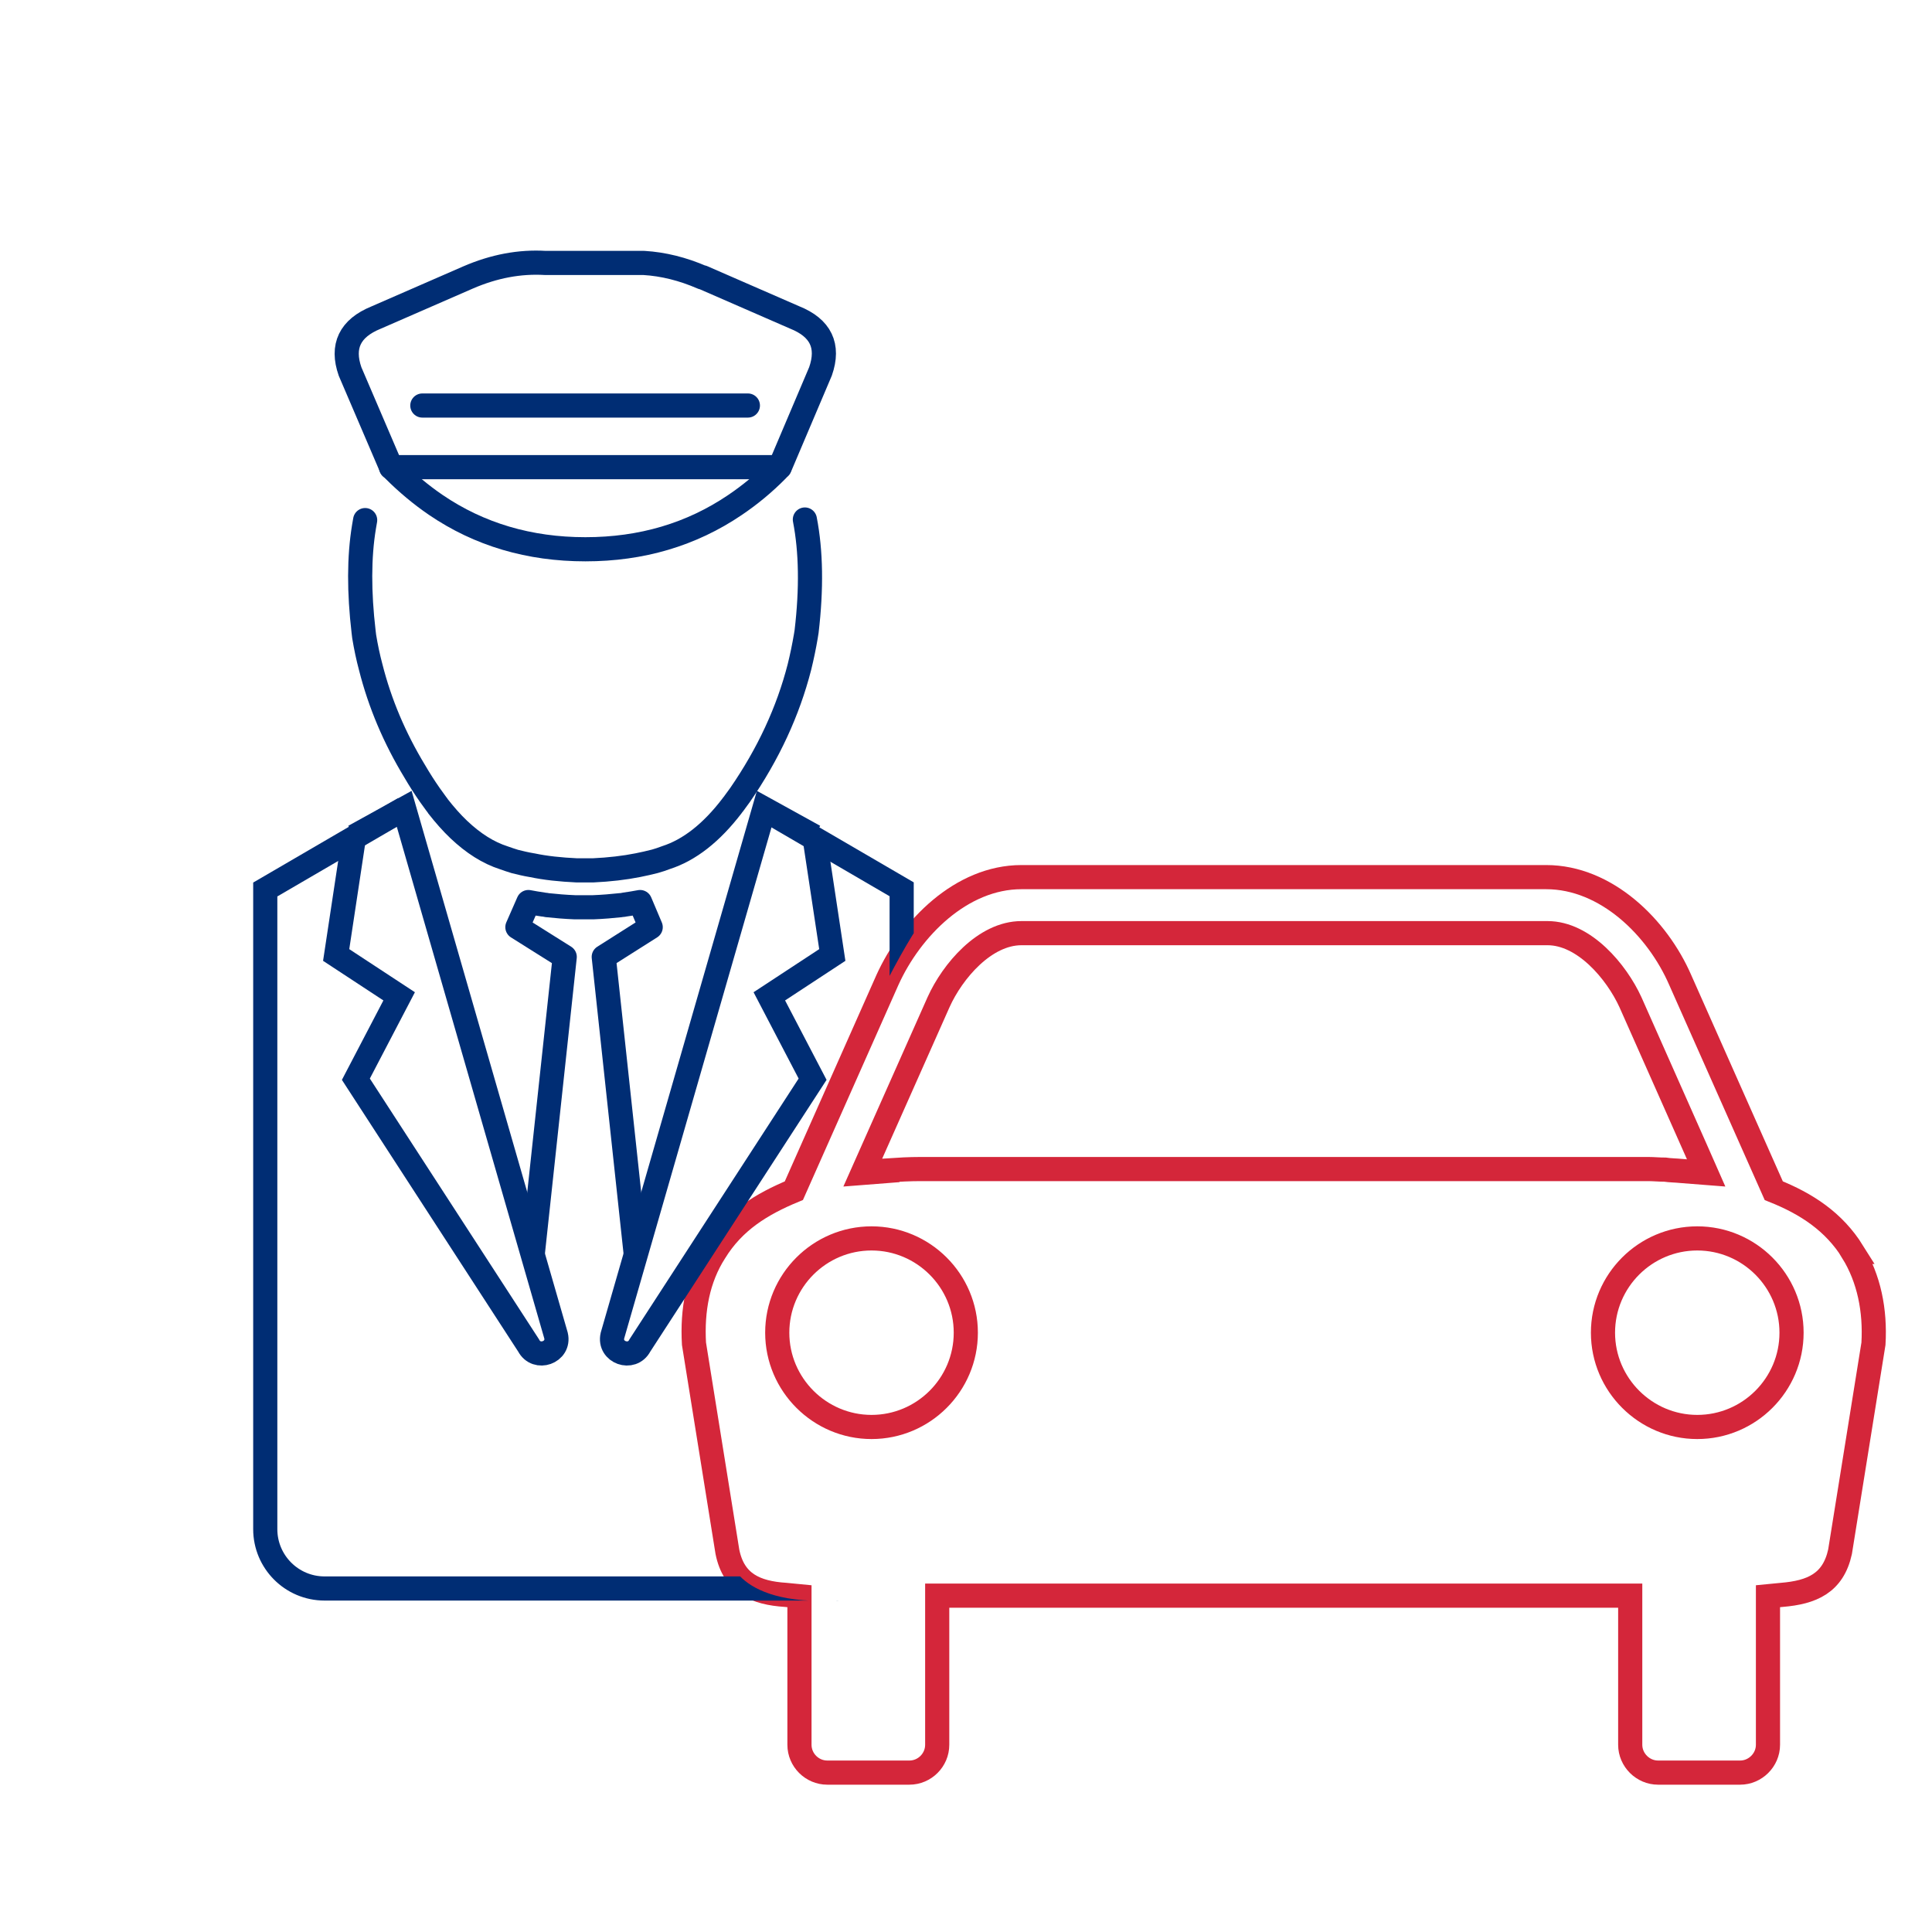
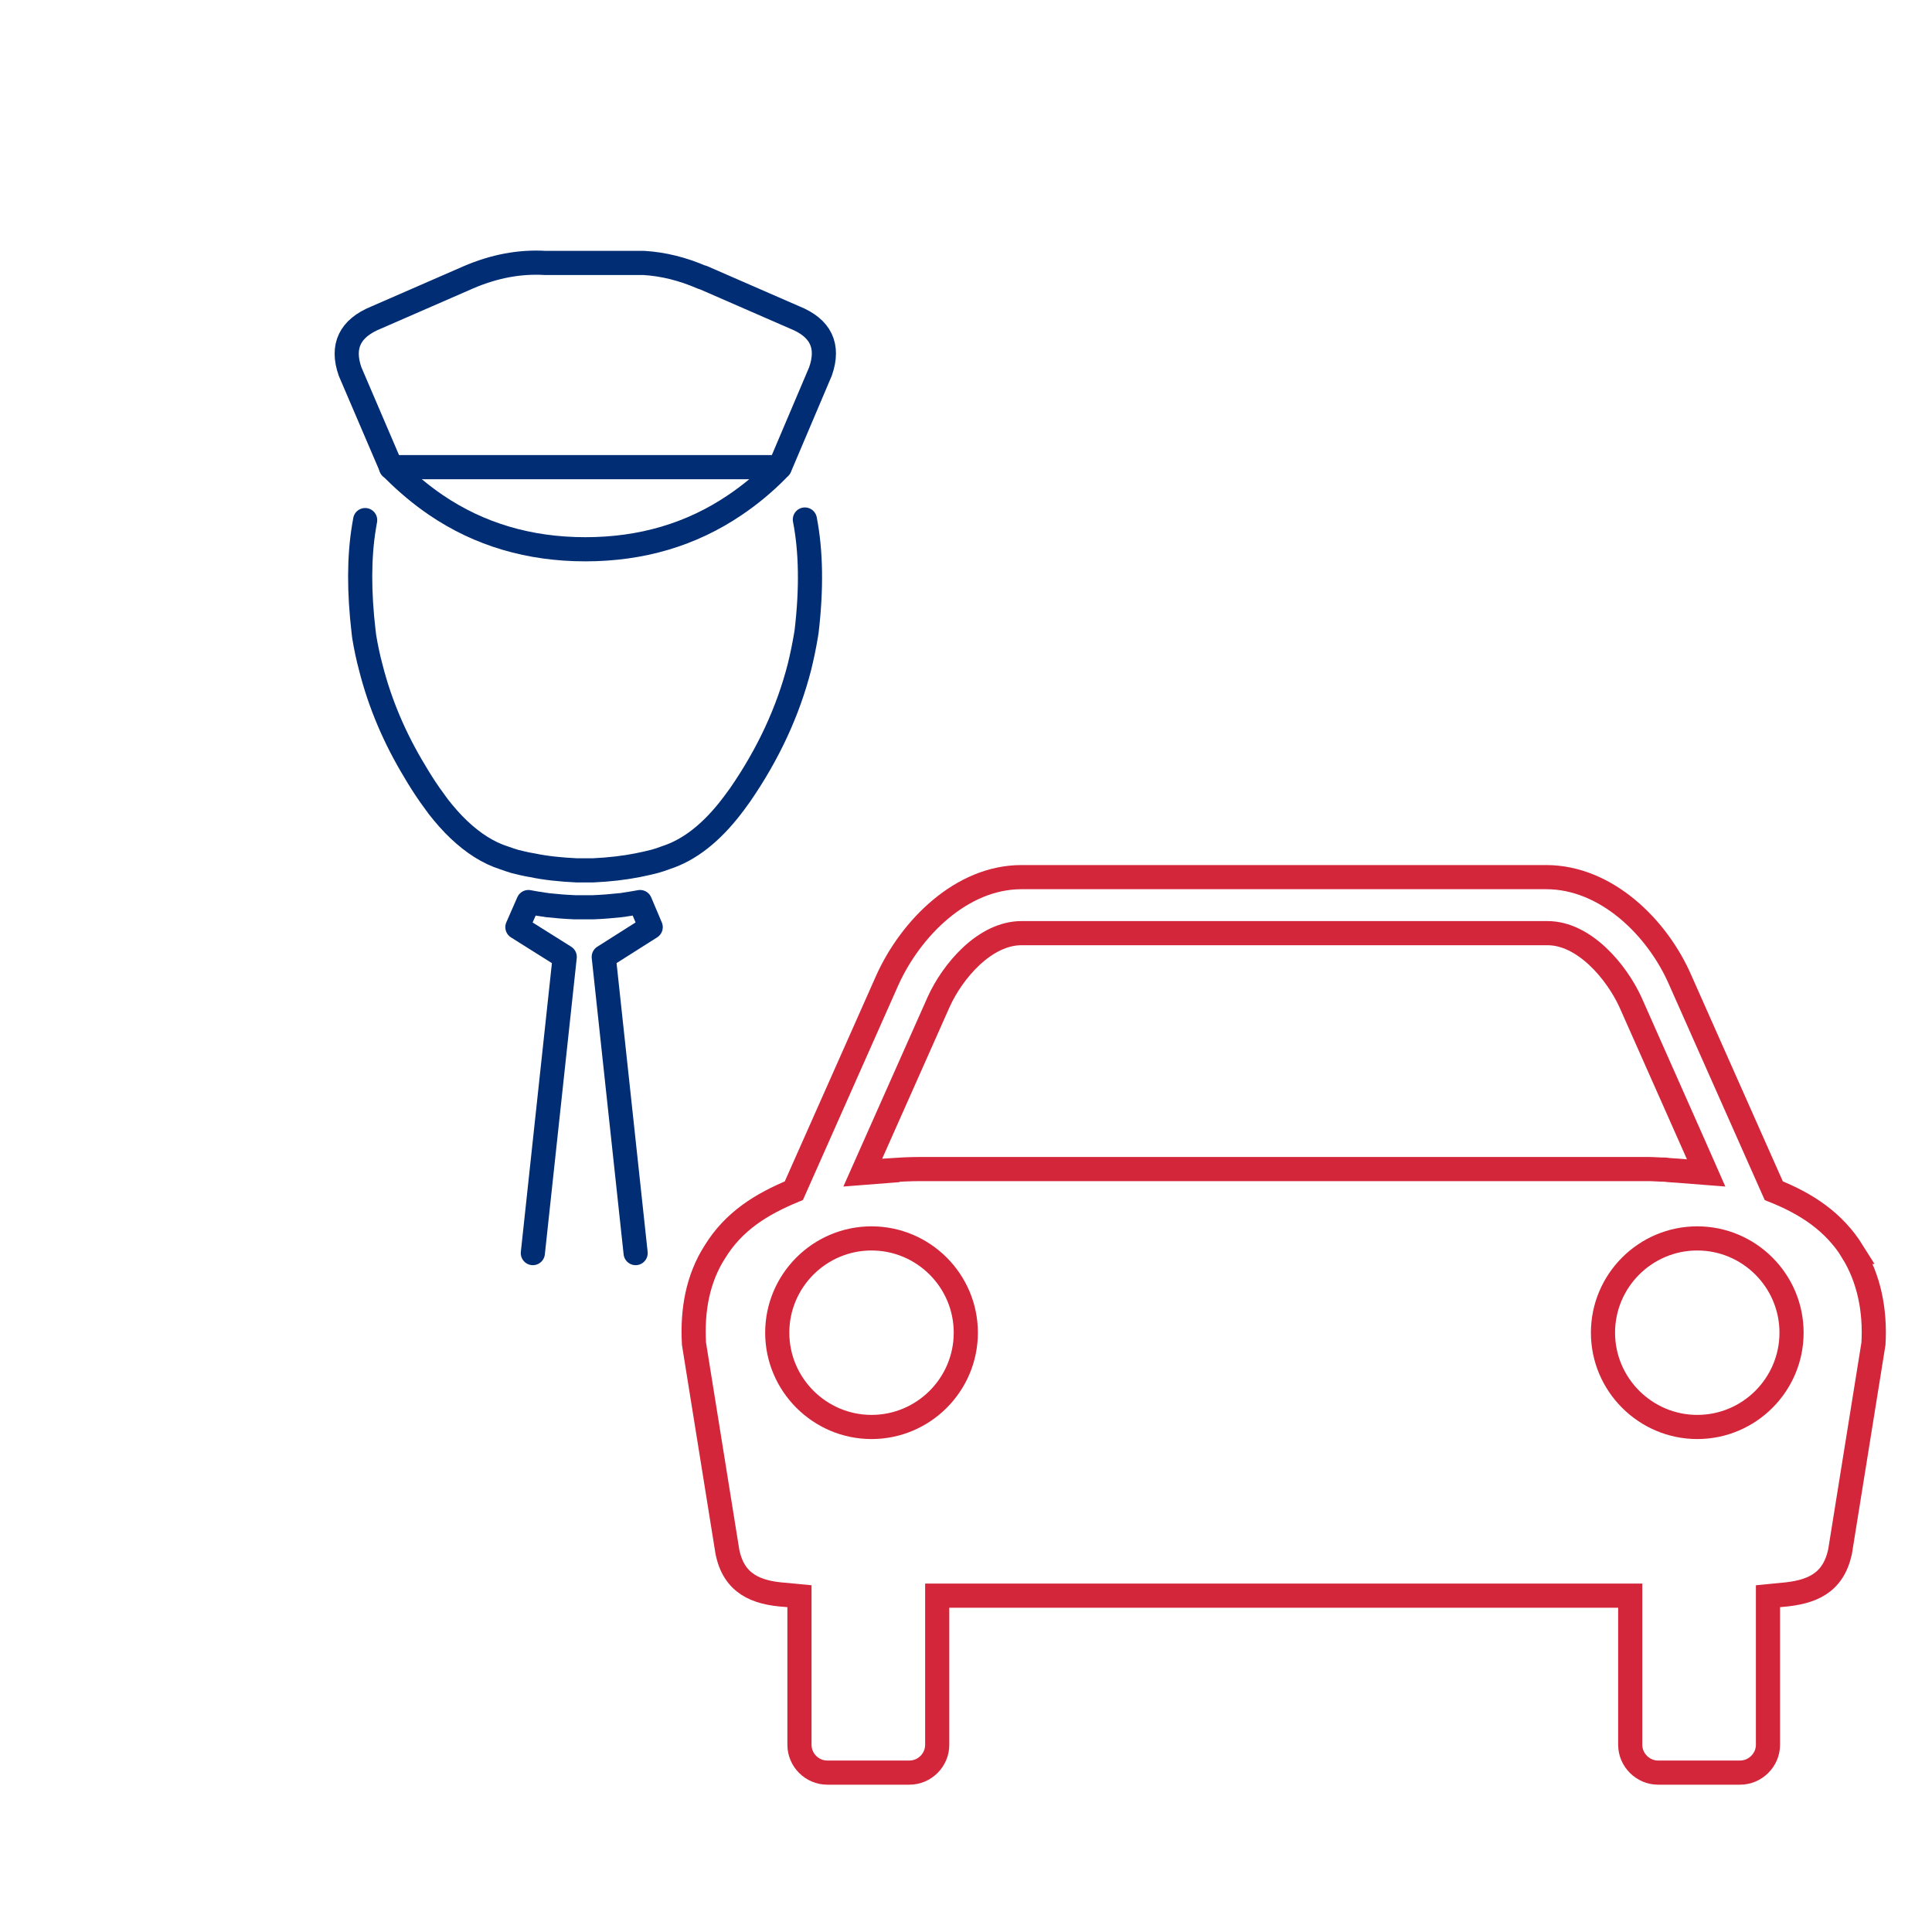
<svg xmlns="http://www.w3.org/2000/svg" id="Layer_1" data-name="Layer 1" width="100" height="100" viewBox="0 0 100 100">
  <defs>
    <style>
      .cls-1 {
        clip-path: url(#clippath);
      }

      .cls-2 {
        stroke-width: 0px;
      }

      .cls-2, .cls-3, .cls-4, .cls-5, .cls-6 {
        fill: none;
      }

      .cls-3, .cls-4, .cls-5 {
        stroke: #002d74;
      }

      .cls-3, .cls-4, .cls-5, .cls-6 {
        stroke-width: 1.25px;
      }

      .cls-3, .cls-5 {
        stroke-linejoin: round;
      }

      .cls-3, .cls-5, .cls-6 {
        stroke-linecap: round;
      }

      .cls-4, .cls-6 {
        stroke-miterlimit: 10;
      }

      .cls-5 {
        fill-rule: evenodd;
      }

      .cls-6 {
        stroke: #d4263a;
      }
    </style>
    <clipPath id="clippath">
      <path class="cls-2" d="m41.38,90.29l-60.73,3.71L6.67-4,72.59,12.12l-10.74,27.12h-4.27l-.16,6.4s-6.22-.8-8.61.8c-2.39,1.6-7.72,15.19-7.72,15.19,0,0-4.97,1.02-5.17,7.92l1.73,10.77s.14,2.84,5.73,2.52l-2,7.46Z" />
    </clipPath>
  </defs>
  <path class="cls-6" d="m95.9,64.8c-.98-1.57-2.39-2.49-4.09-3.17l-4.84-10.9c-1.18-2.72-3.83-5.33-6.94-5.33h-27.16c-3.11,0-5.73,2.65-6.94,5.33l-4.84,10.9c-1.67.69-3.11,1.57-4.09,3.17-.88,1.37-1.18,3.01-1.08,4.75l1.73,10.77c.33,1.64,1.47,2.13,3.01,2.23l.72.07v7.69c0,.79.65,1.44,1.44,1.44h4.25c.79,0,1.44-.65,1.44-1.44v-7.72h35.87v7.72c0,.79.66,1.44,1.44,1.44h4.25c.78,0,1.44-.65,1.44-1.44v-7.69l.72-.07c1.54-.13,2.65-.59,3.01-2.23l1.73-10.77c.1-1.73-.23-3.37-1.08-4.75Zm-47.32-12.93c.72-1.6,2.39-3.57,4.29-3.57h27.23c1.9,0,3.57,2,4.29,3.57l3.4,7.66.52,1.18-1.28-.1c-.29-.03-.59-.03-.85-.07-.3,0-.59-.03-.85-.03h-37.7c-.56,0-1.11.03-1.7.07v.03l-1.28.1,3.93-8.84Zm-3.47,21.99c-2.68,0-4.88-2.19-4.88-4.88s2.19-4.88,4.88-4.88,4.88,2.19,4.88,4.88-2.19,4.88-4.88,4.88Zm42.74,0c-2.68,0-4.88-2.19-4.88-4.88s2.19-4.88,4.88-4.88,4.88,2.19,4.88,4.88-2.19,4.88-4.88,4.88Z" />
  <g class="cls-1">
    <g>
-       <path class="cls-4" d="m20.92,41.85l-7.19,4.19v33.11c0,1.69,1.37,3.07,3.07,3.07h26.8c1.69,0,3.07-1.37,3.07-3.07v-7.83s0-15.41,0-15.41v-9.88s-7.19-4.19-7.19-4.19" />
-       <path class="cls-4" d="m18.33,43.28l-.93,6.15,3.26,2.14-2.24,4.29,8.94,13.78c.41.79,1.62.36,1.42-.51l-7.86-27.27-2.59,1.43Z" />
-       <path class="cls-4" d="m42.15,43.28l.93,6.15-3.26,2.14,2.24,4.29-8.94,13.78c-.41.79-1.62.36-1.42-.51l7.86-27.27,2.59,1.43Z" />
      <g>
        <path class="cls-5" d="m36.36,14.35l4.77,2.08c1.35.54,1.8,1.47,1.34,2.79l-2.11,4.97s-.09.08-.13.13c-.69.7-1.42,1.3-2.19,1.82-2.26,1.53-4.84,2.29-7.74,2.29-2.9,0-5.49-.76-7.75-2.3-.76-.52-1.48-1.12-2.17-1.81-.04-.04-.08-.08-.13-.12h0s0,0,0,0l-2.13-4.97c-.46-1.31-.01-2.24,1.34-2.79l4.77-2.08c1.34-.58,2.67-.83,4-.75h5.1c1,.06,2.01.31,3.02.75Z" />
        <polyline class="cls-5" points="20.24 24.19 20.24 24.18 40.35 24.18" />
        <path class="cls-5" d="m18.9,26.92c-.02.12-.04.23-.06.35-.26,1.57-.26,3.38-.02,5.43.01.08.02.17.03.25.09.54.2,1.07.34,1.59.47,1.86,1.23,3.66,2.28,5.39.24.41.5.82.78,1.22h0c.11.15.22.31.34.47.03.03.05.06.07.1.36.46.72.87,1.09,1.22.75.71,1.52,1.2,2.33,1.46.19.07.38.13.57.19.28.07.57.14.87.19h.01c.7.15,1.48.23,2.33.27.09,0,.17,0,.26,0,.01,0,.02,0,.03,0,.04,0,.08,0,.12,0h0c.05,0,.1,0,.15,0,.09,0,.18,0,.27,0,.85-.04,1.63-.13,2.33-.27h0c.31-.06.6-.13.88-.2.19-.05.38-.12.57-.19,1.21-.39,2.35-1.28,3.42-2.68.02-.03.04-.06.07-.09.12-.16.23-.32.35-.48h0c1.46-2.12,2.48-4.32,3.07-6.62.13-.53.24-1.06.33-1.59.01-.08.03-.17.04-.25.26-2.21.23-4.14-.09-5.79" />
-         <line class="cls-3" x1="21.86" y1="20.99" x2="38.71" y2="20.99" />
        <path class="cls-5" d="m27.58,64.86l1.65-15.33-2.45-1.54.57-1.3c.25.05.51.09.78.13.06,0,.13.02.19.03.46.05.94.09,1.44.11h.03c.09,0,.18,0,.27,0h0c.06,0,.12,0,.17,0,.06,0,.12,0,.18,0h0c.09,0,.18,0,.27,0h.02c.5-.02.98-.06,1.44-.11.07,0,.13-.02.2-.03.27-.04.54-.08.79-.13l.55,1.3-2.43,1.54,1.65,15.33" />
      </g>
    </g>
  </g>
</svg>